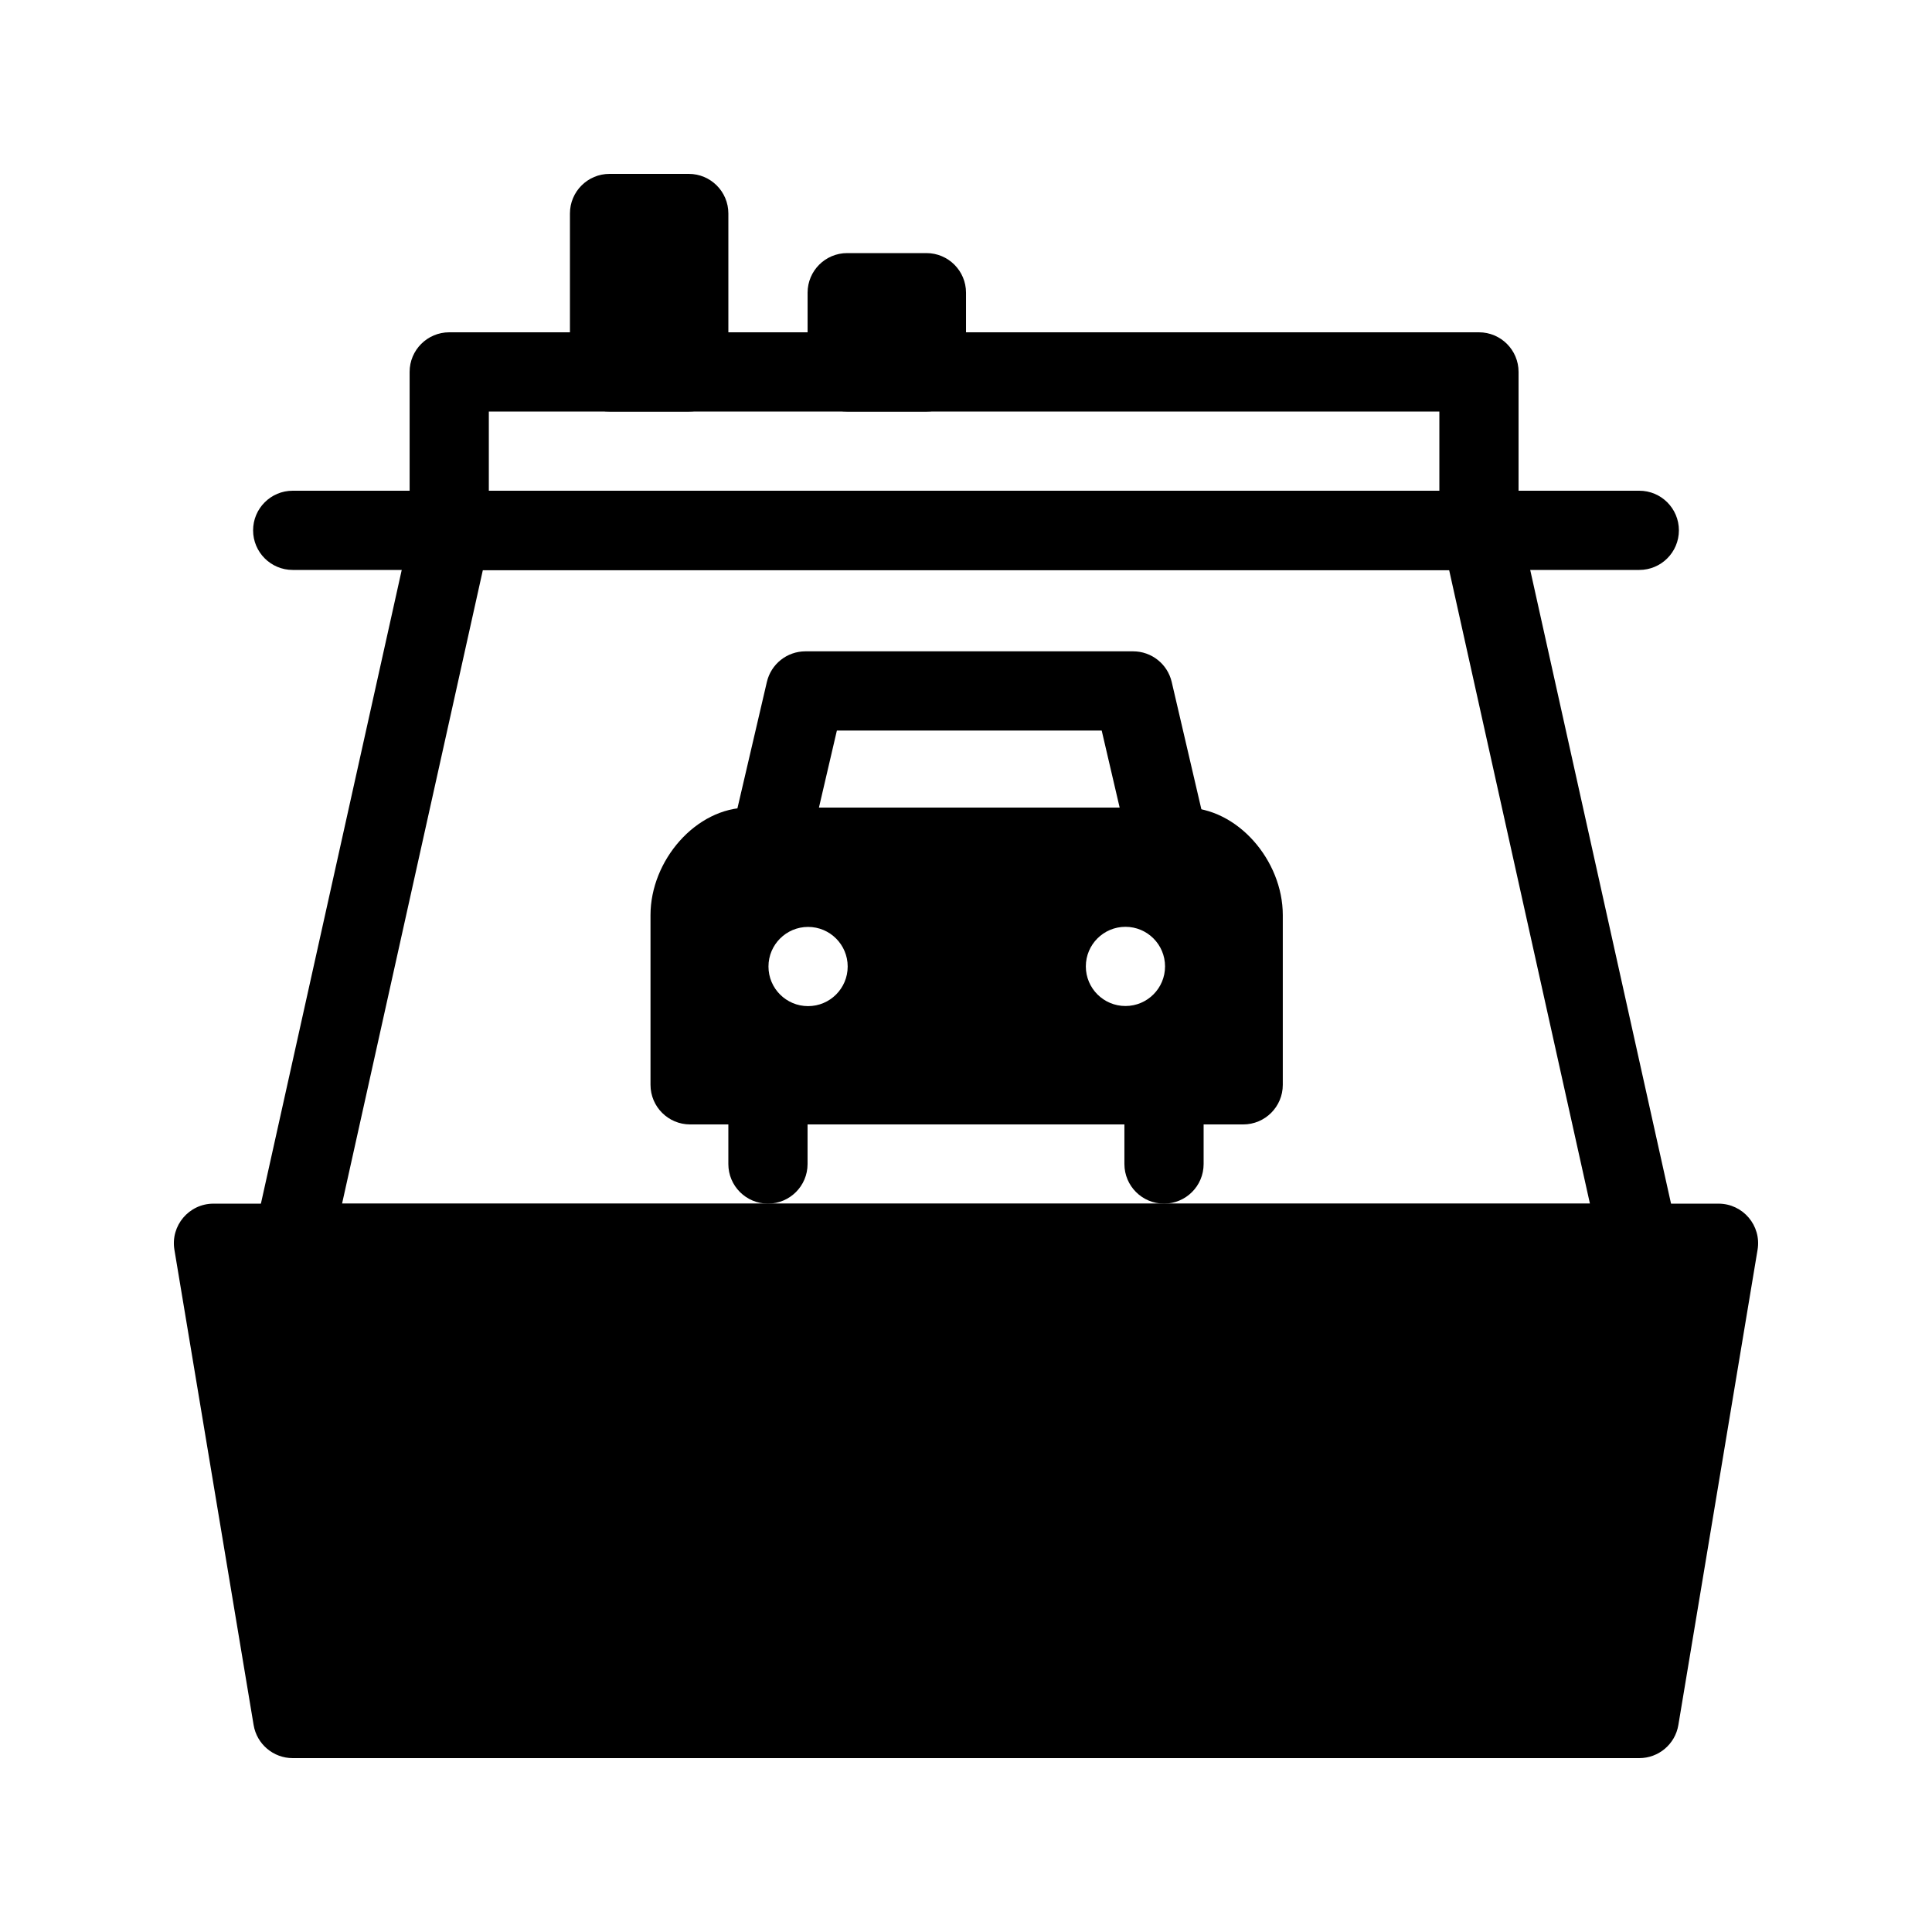
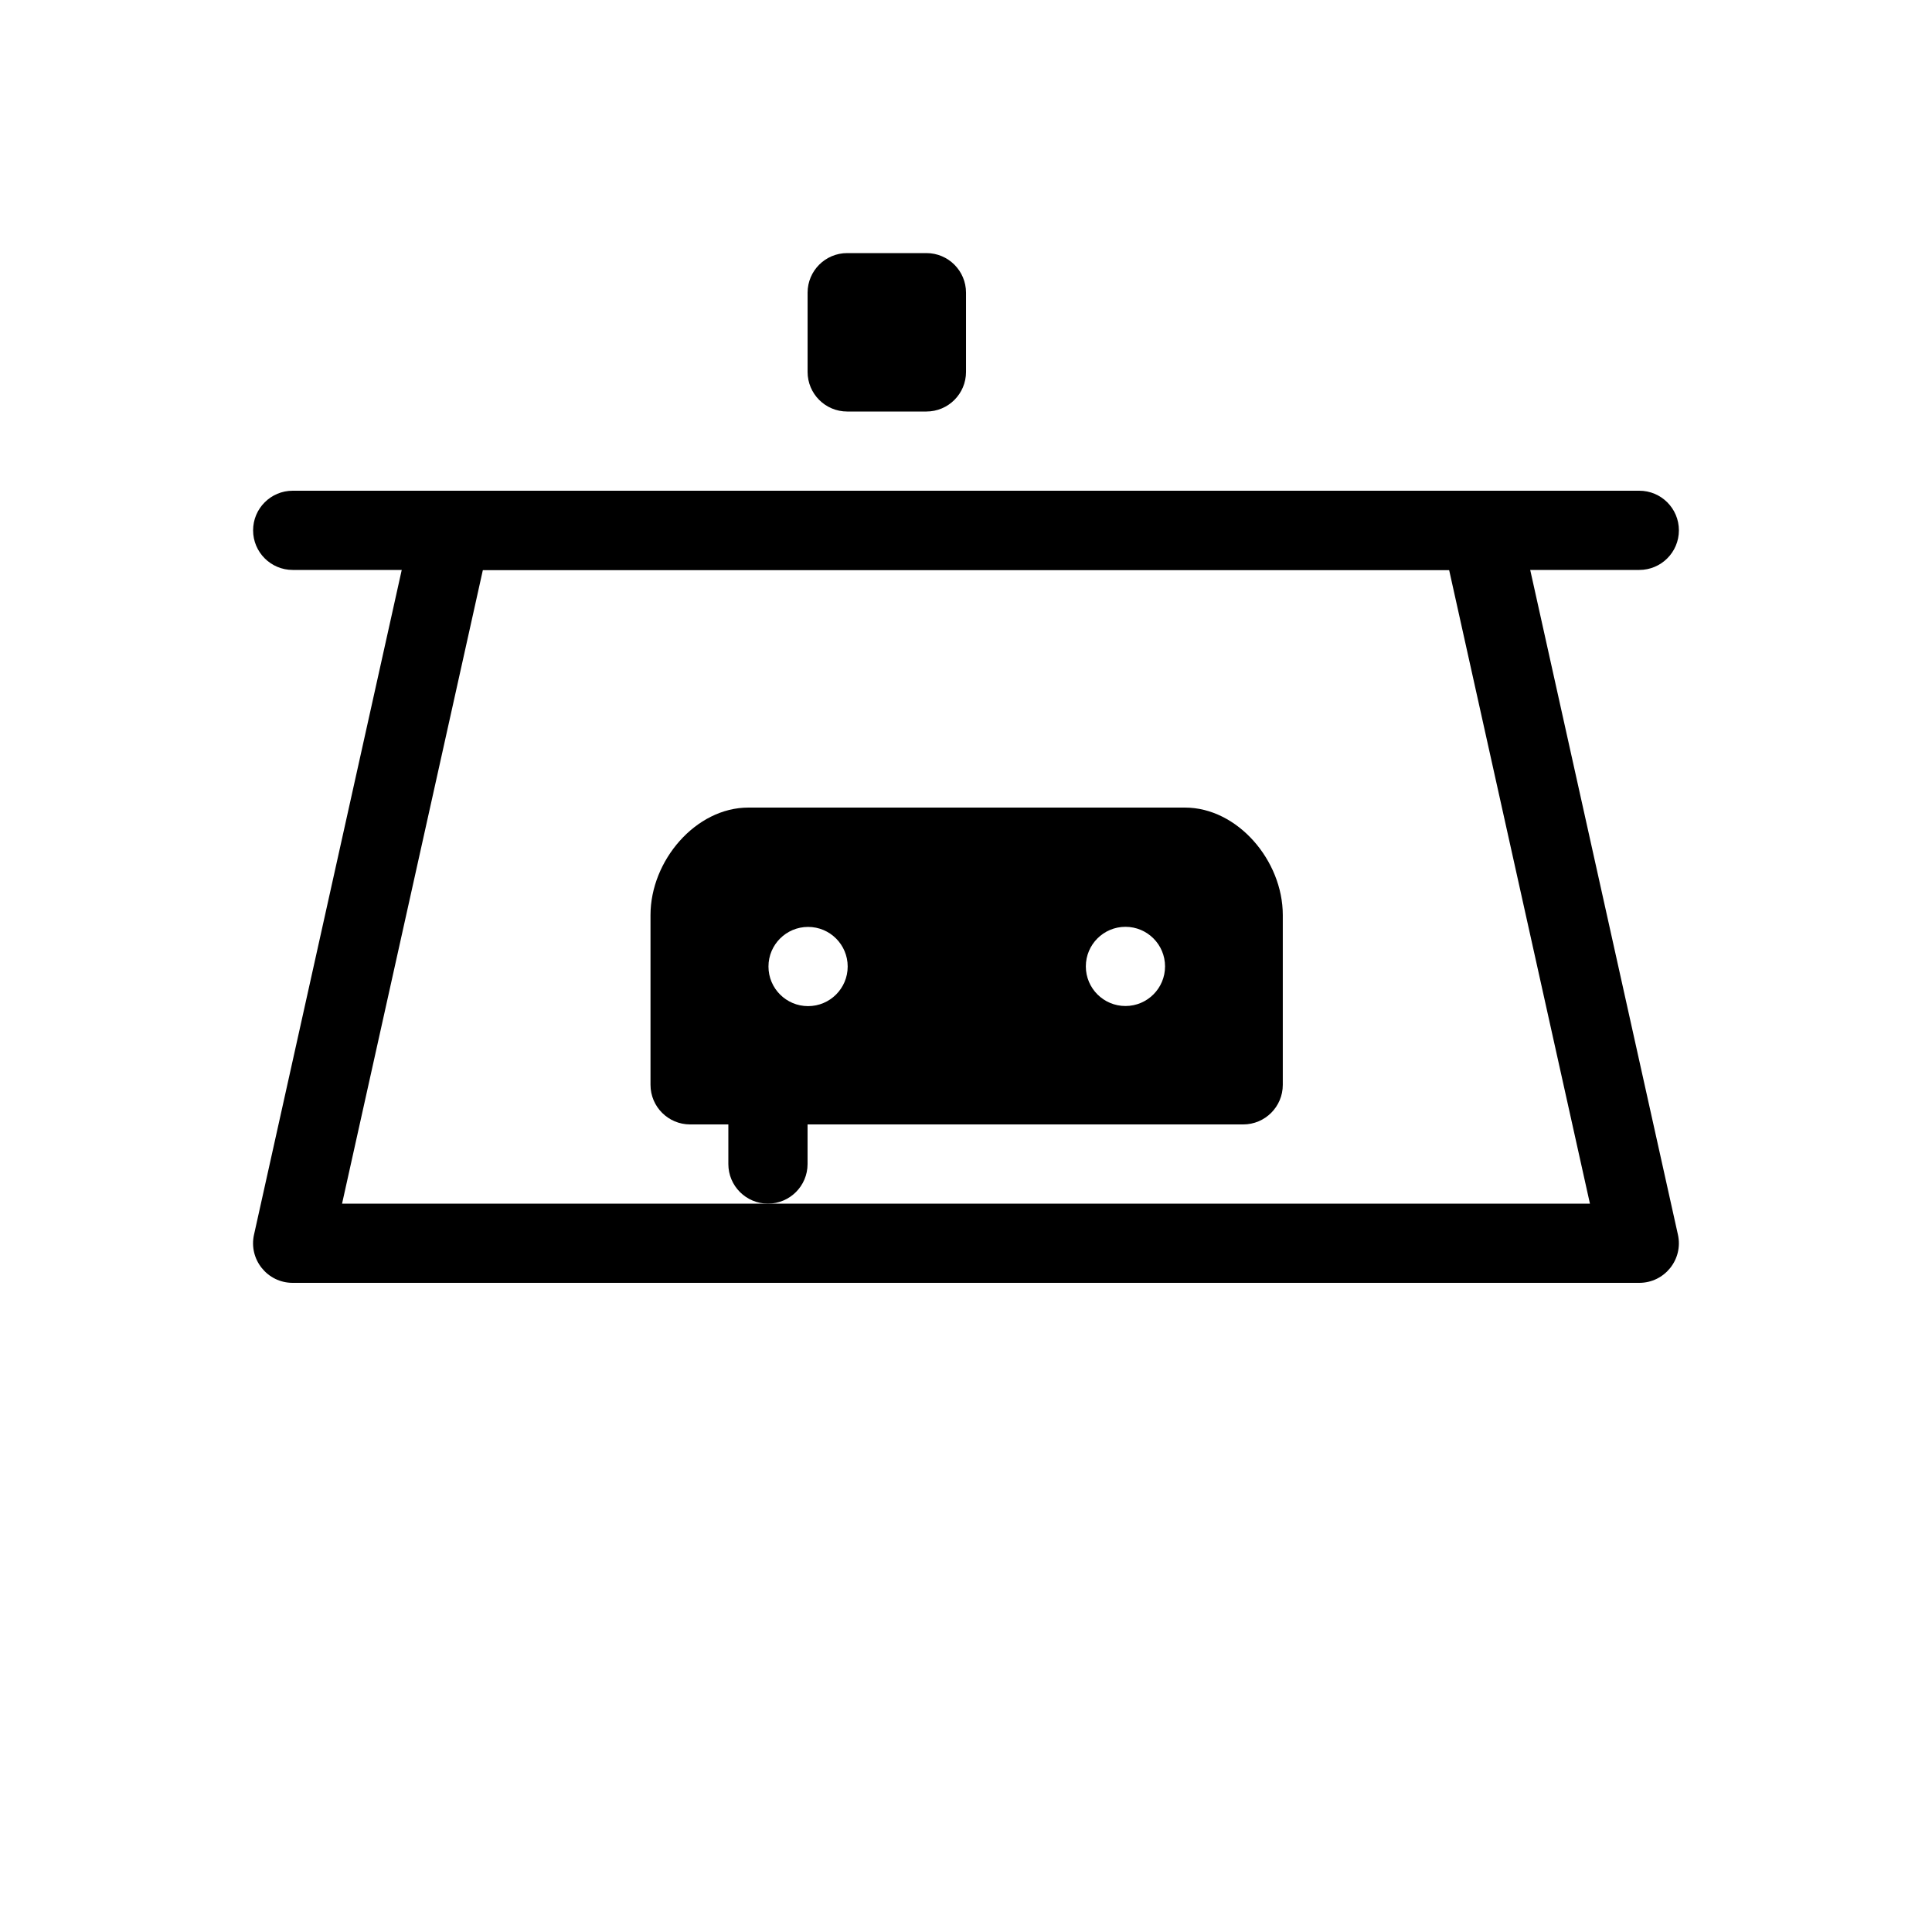
<svg xmlns="http://www.w3.org/2000/svg" fill="#000000" width="800px" height="800px" version="1.1" viewBox="144 144 512 512">
  <g>
    <path d="m234.65 462.98h330.7l-37.32-167.94h-256.06zm-23.332 8.219 41.984-188.93c1.066-4.801 5.324-8.219 10.246-8.219h272.89c4.922 0 9.18 3.418 10.246 8.219l41.984 188.93c1.457 6.555-3.531 12.77-10.246 12.77h-356.86c-6.715 0-11.703-6.215-10.246-12.77z" />
-     <path d="m200.57 462.98h398.85c6.488 0 11.422 5.82 10.355 12.219l-20.992 125.95c-0.844 5.062-5.223 8.77-10.355 8.77h-356.86c-5.133 0-9.512-3.707-10.355-8.77l-20.992-125.95c-1.062-6.398 3.871-12.219 10.355-12.219z" />
    <path d="m316.39 431.49v-44.984c0-14.465 12.023-28.488 25.922-28.488h115.72c13.898 0 25.922 14.023 25.922 28.488v44.984c0 5.797-4.699 10.496-10.496 10.496h-146.57c-5.797 0-10.496-4.699-10.496-10.496zm41.758-20.855c5.797 0 10.496-4.699 10.496-10.496s-4.699-10.496-10.496-10.496-10.496 4.699-10.496 10.496 4.699 10.496 10.496 10.496zm84.105-0.031c5.797 0 10.496-4.699 10.496-10.496 0-5.793-4.699-10.492-10.496-10.492-5.797 0-10.496 4.699-10.496 10.492 0 5.797 4.699 10.496 10.496 10.496z" />
-     <path d="m440.72 358.02-4.758-20.418h-70.18l-4.754 20.418zm-103.14 8.113 9.648-41.406c1.105-4.754 5.344-8.117 10.223-8.117h86.84c4.879 0 9.117 3.363 10.223 8.117l9.648 41.406c1.535 6.582-3.461 12.879-10.223 12.879h-106.14c-6.758 0-11.754-6.297-10.219-12.879z" />
    <path d="m337.02 431.49c0-5.797 4.699-10.496 10.496-10.496s10.496 4.699 10.496 10.496v20.992c0 5.797-4.699 10.496-10.496 10.496s-10.496-4.699-10.496-10.496z" />
-     <path d="m441.98 431.49c0-5.797 4.699-10.496 10.496-10.496s10.496 4.699 10.496 10.496v20.992c0 5.797-4.699 10.496-10.496 10.496s-10.496-4.699-10.496-10.496z" />
-     <path d="m263.05 295.04c-5.797 0-10.496-4.699-10.496-10.496v-41.984c0-5.797 4.699-10.496 10.496-10.496h272.89c5.797 0 10.496 4.699 10.496 10.496v41.984c0 5.797-4.699 10.496-10.496 10.496zm10.496-20.992h251.9v-20.992h-251.9z" />
-     <path d="m221.57 295.04c-5.797 0-10.496-4.699-10.496-10.496s4.699-10.496 10.496-10.496h356.86c5.797 0 10.496 4.699 10.496 10.496s-4.699 10.496-10.496 10.496z" />
-     <path d="m295.04 242.56v-41.984c0-5.797 4.699-10.496 10.496-10.496h20.992c5.797 0 10.496 4.699 10.496 10.496v41.984c0 5.797-4.699 10.496-10.496 10.496h-20.992c-5.797 0-10.496-4.699-10.496-10.496z" />
+     <path d="m221.57 295.04c-5.797 0-10.496-4.699-10.496-10.496s4.699-10.496 10.496-10.496h356.86c5.797 0 10.496 4.699 10.496 10.496s-4.699 10.496-10.496 10.496" />
    <path d="m358.02 242.56v-20.992c0-5.797 4.699-10.496 10.496-10.496h20.992c5.797 0 10.496 4.699 10.496 10.496v20.992c0 5.797-4.699 10.496-10.496 10.496h-20.992c-5.797 0-10.496-4.699-10.496-10.496z" />
  </g>
</svg>